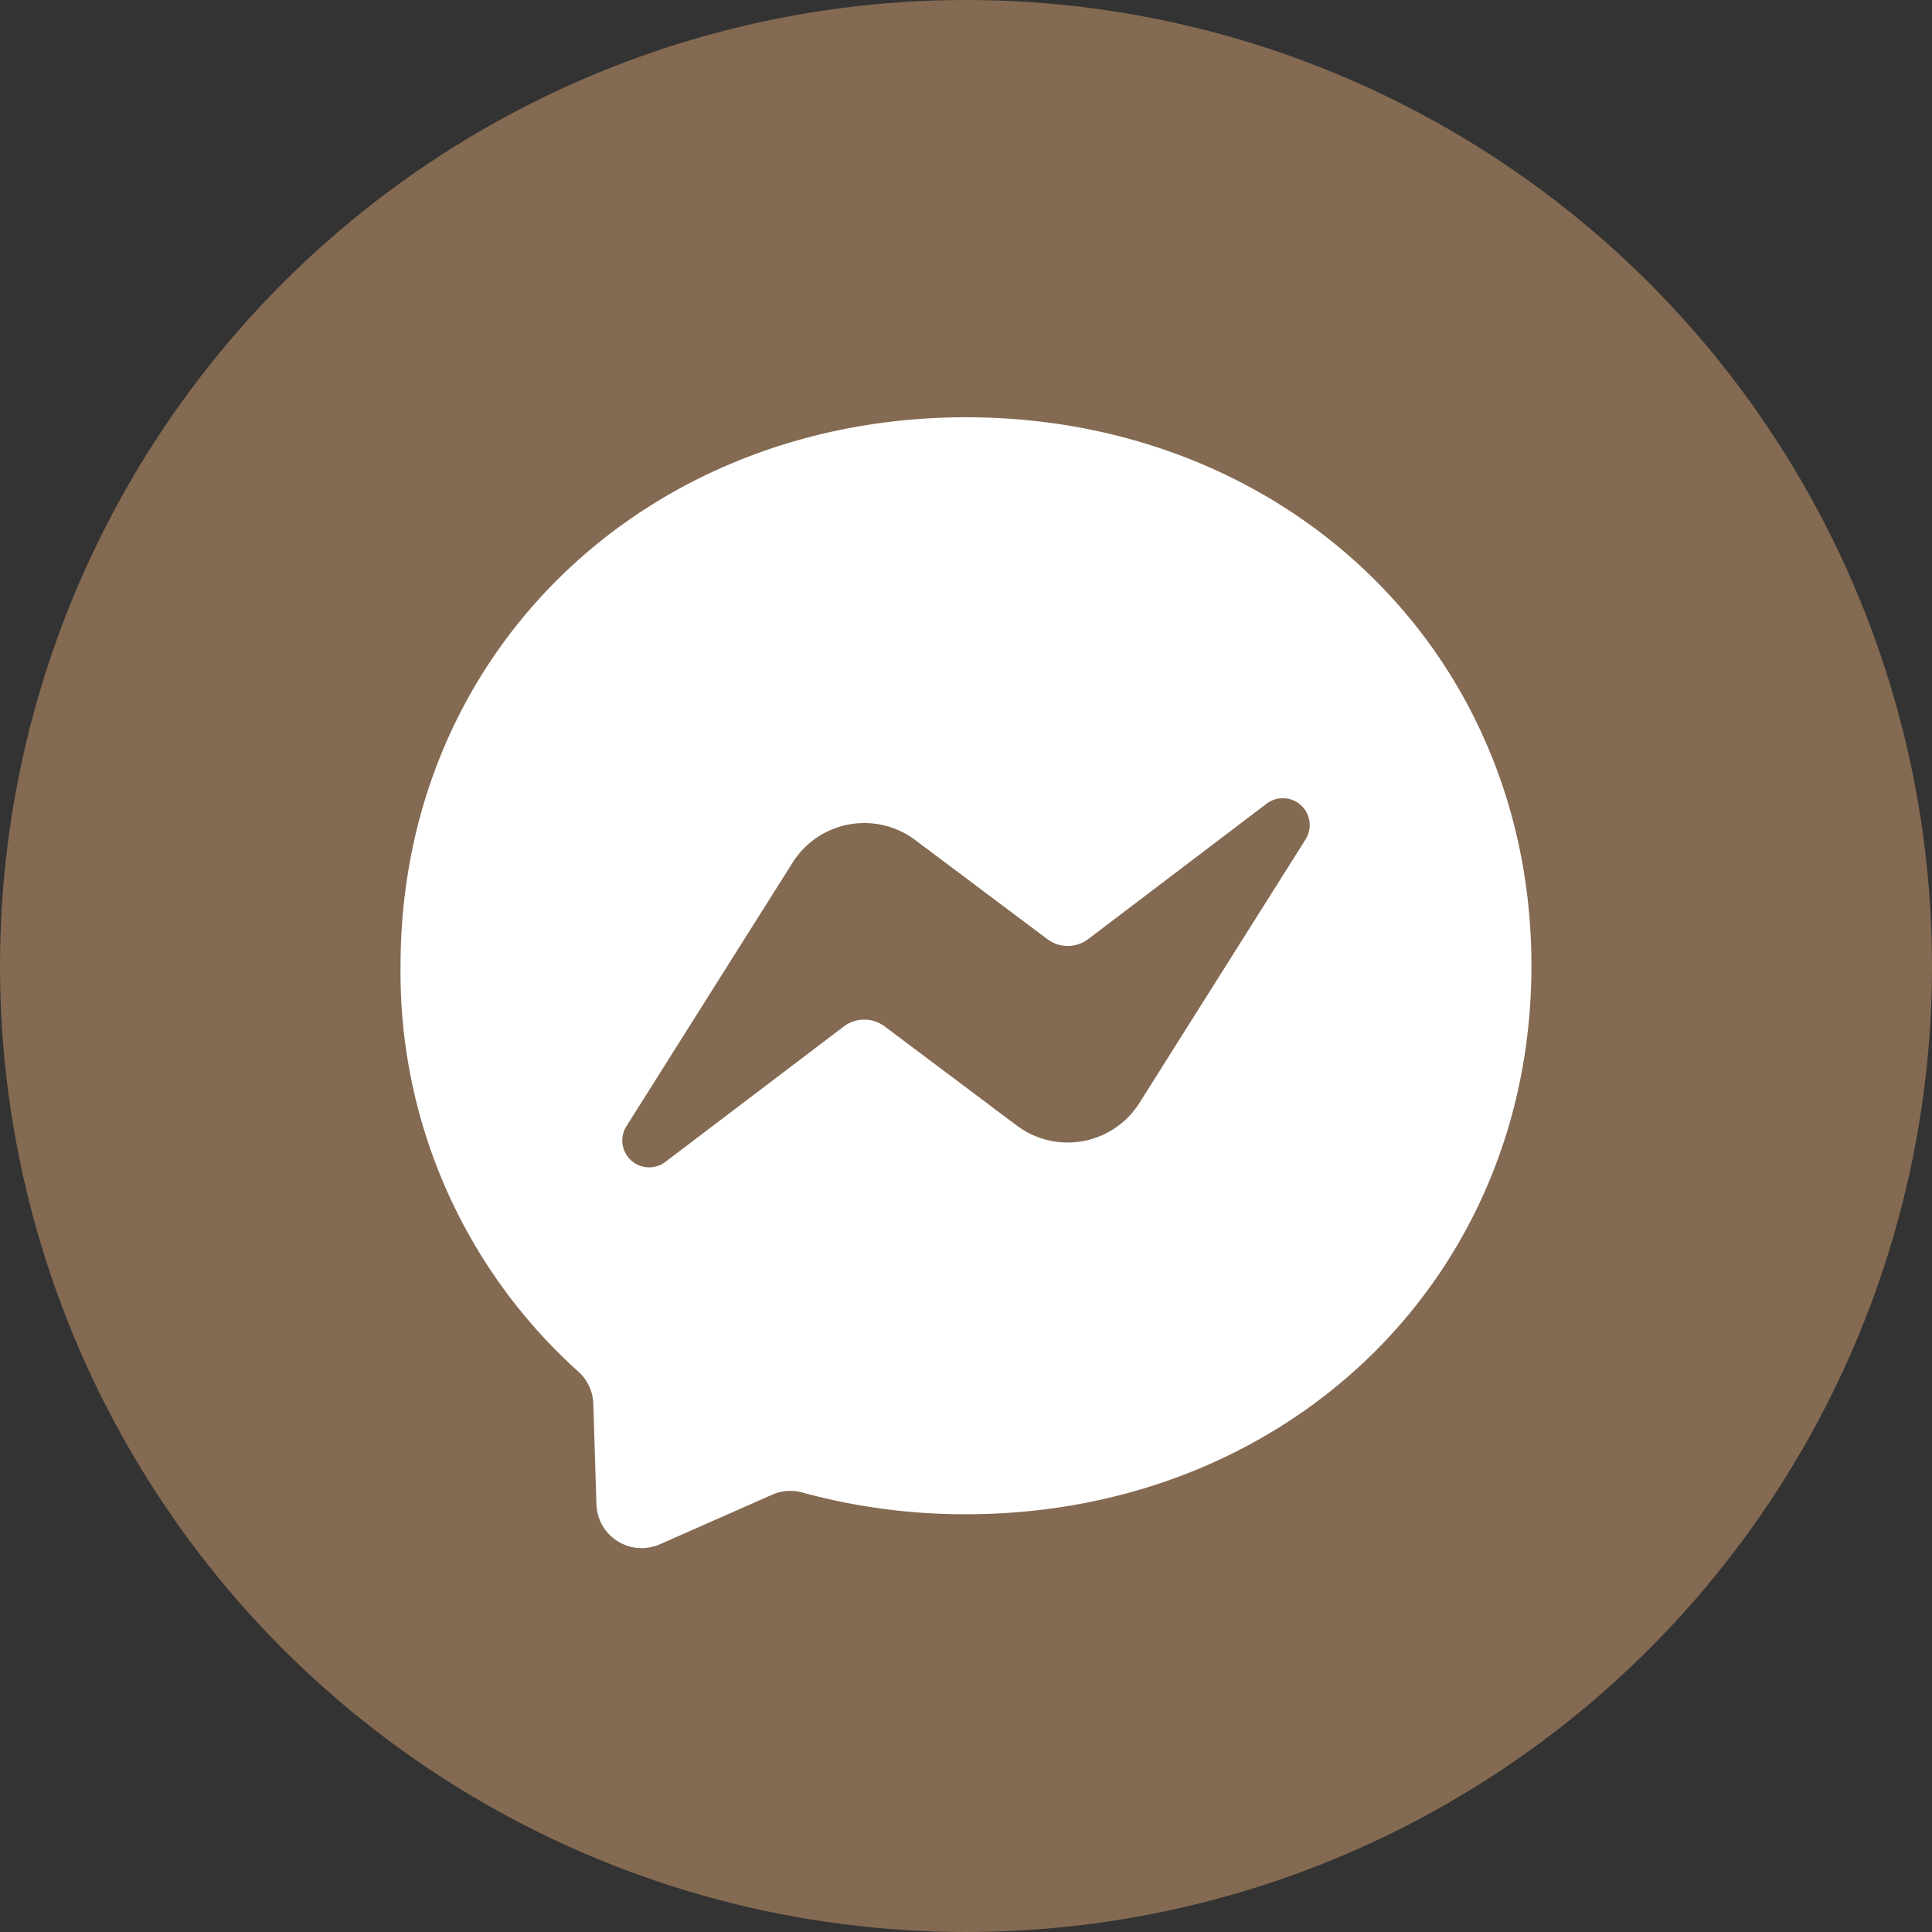
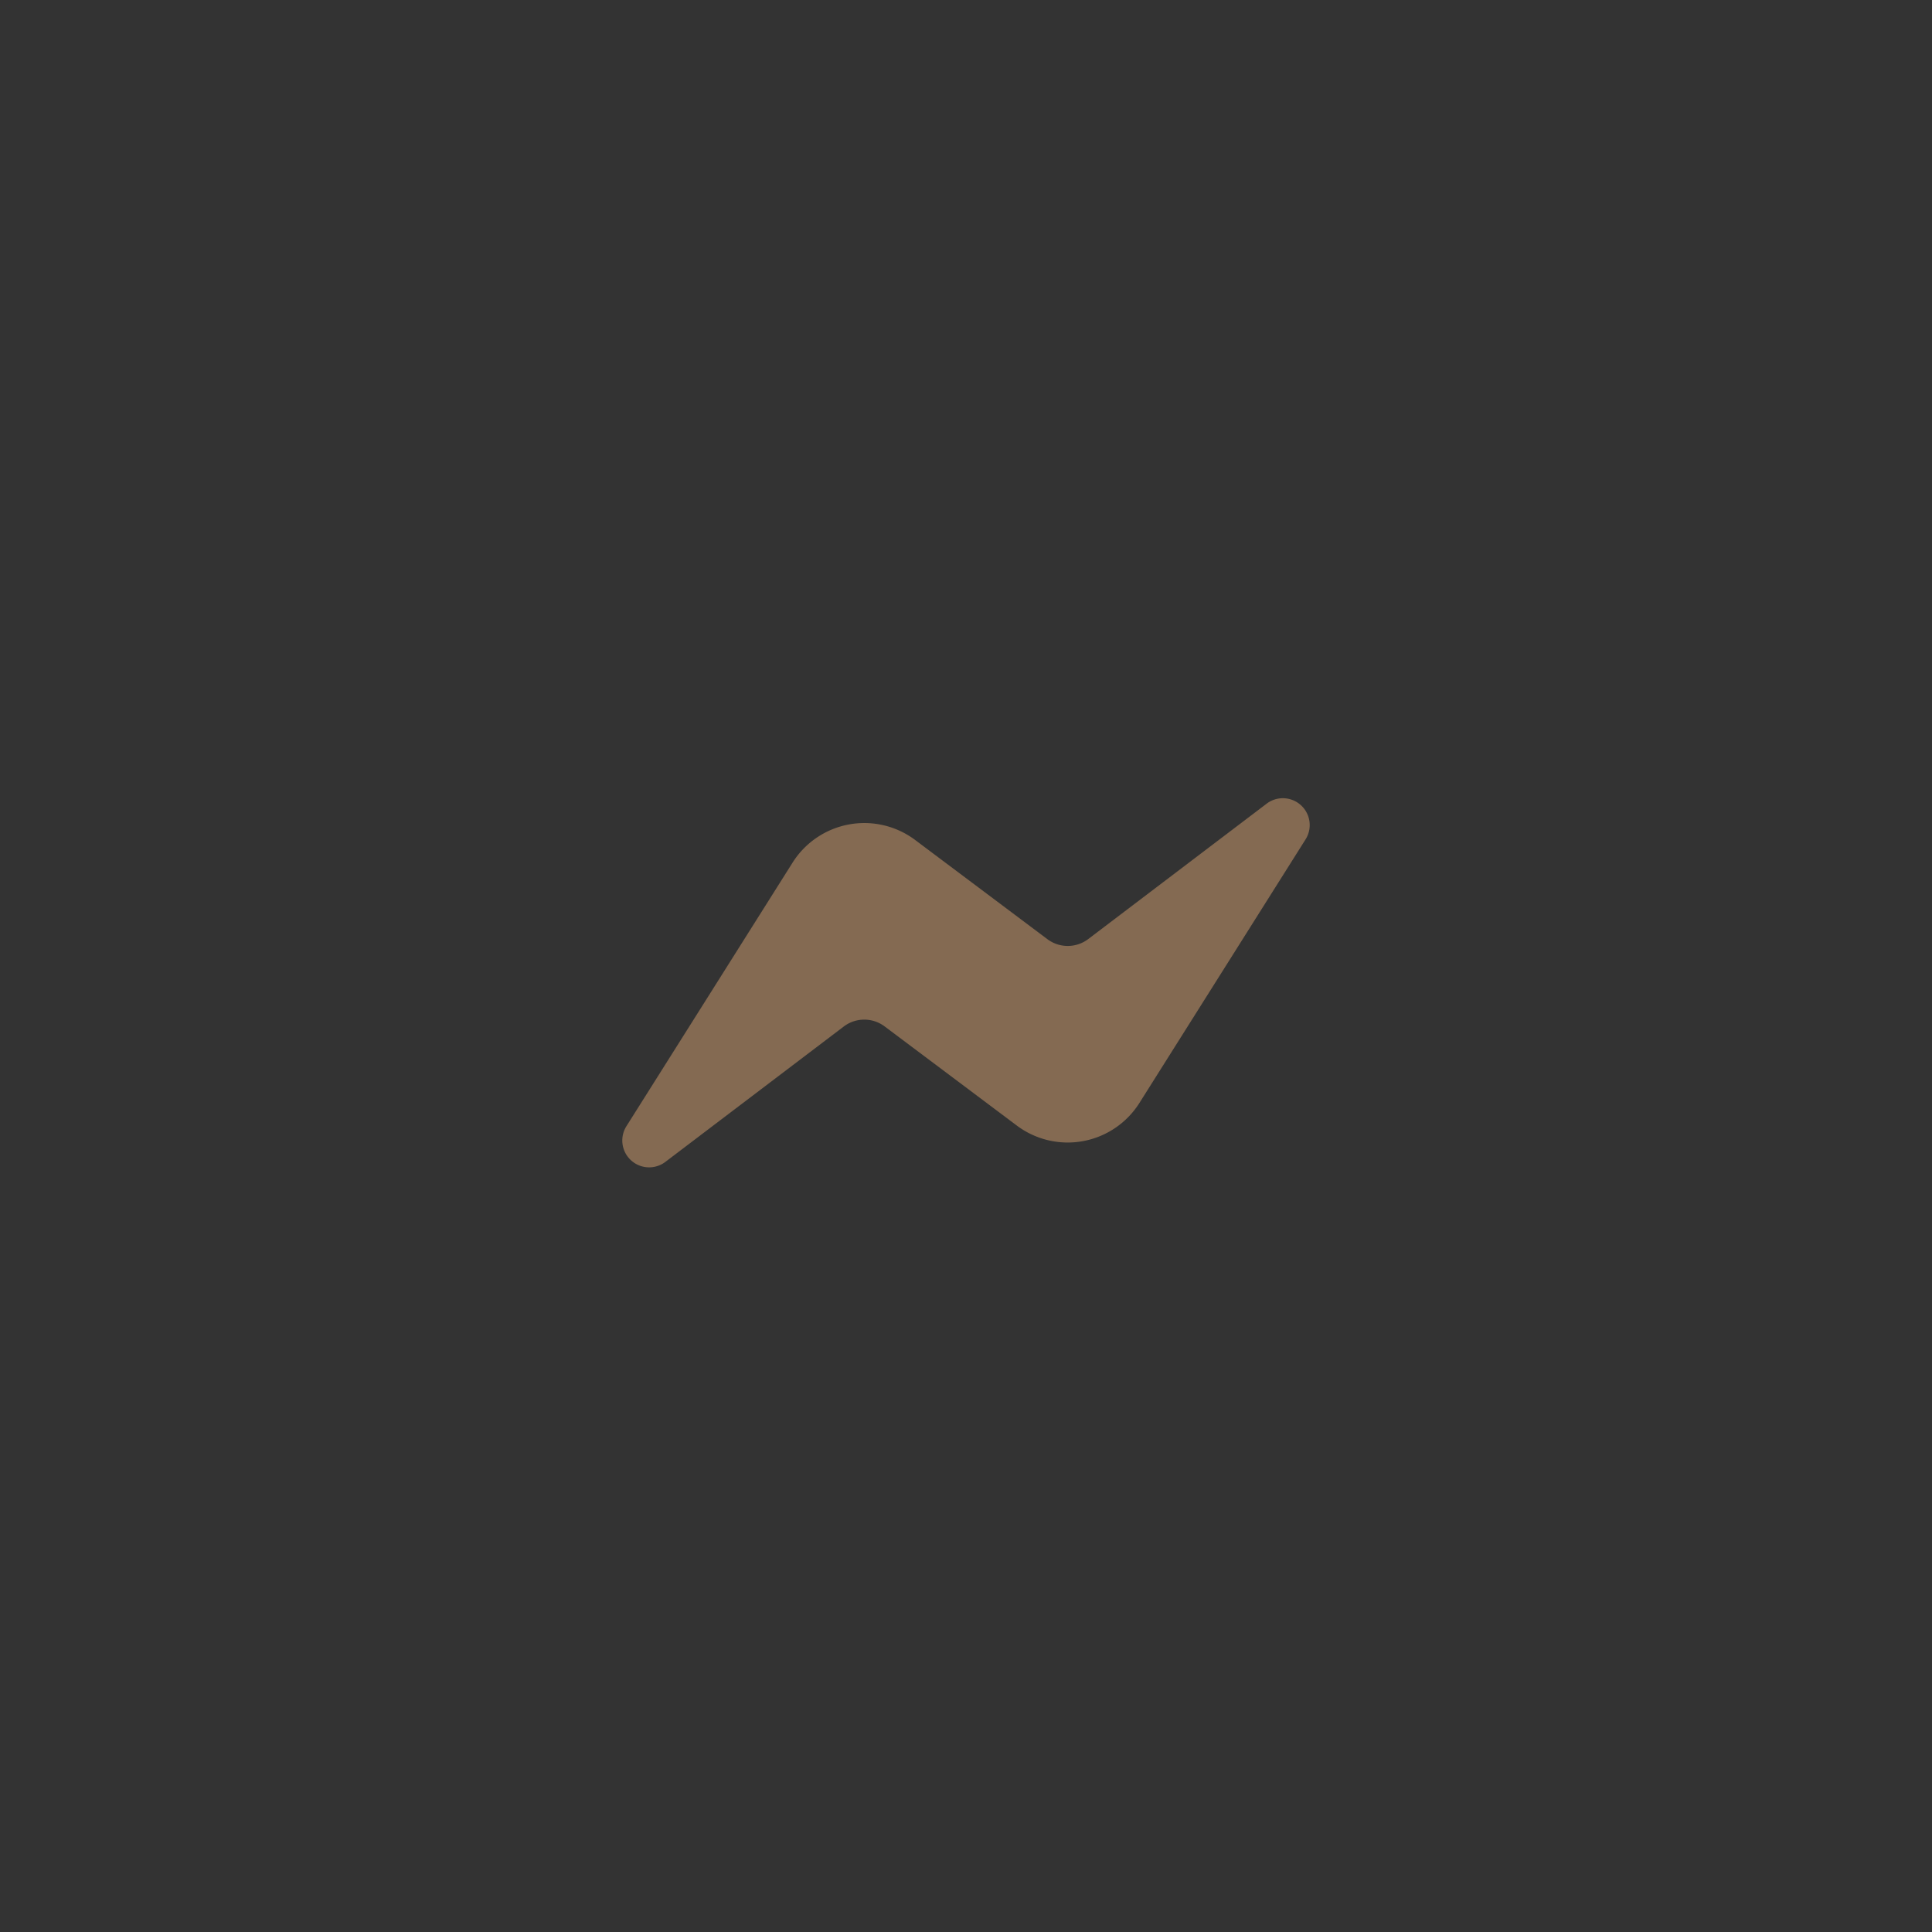
<svg xmlns="http://www.w3.org/2000/svg" id="Messenger" width="48" height="48" viewBox="0 0 48 48">
  <rect x="0" y="0" width="48" height="48" fill="#333333" stroke="none" />
-   <circle id="Ellipse_2" data-name="Ellipse 2" cx="24" cy="24" r="24" fill="#846a52" />
  <g id="logo" transform="translate(5.202 5.202)">
    <g id="logo-2" data-name="logo" transform="translate(4.75 5.165)">
-       <path id="Path" d="M126.048,122C118.135,122,112,127.8,112,135.627a13.329,13.329,0,0,0,4.412,10.079,1.122,1.122,0,0,1,.377.8l.077,2.5a1.124,1.124,0,0,0,1.577.994l2.788-1.231a1.121,1.121,0,0,1,.75-.055,15.32,15.32,0,0,0,4.067.54c7.914,0,14.048-5.8,14.048-13.627S133.962,122,126.048,122Z" transform="translate(-112 -122)" fill="#fff" fill-rule="evenodd" />
      <path id="Path-2" data-name="Path" d="M268.822,399.392l4.127-6.547a2.107,2.107,0,0,1,3.047-.562l3.282,2.462a.843.843,0,0,0,1.015,0l4.433-3.364a.667.667,0,0,1,.968.887l-4.127,6.547a2.107,2.107,0,0,1-3.047.562l-3.282-2.462a.843.843,0,0,0-1.015,0l-4.433,3.364A.667.667,0,0,1,268.822,399.392Z" transform="translate(-263.21 -381.78)" fill="#846a52" fill-rule="evenodd" />
    </g>
  </g>
</svg>